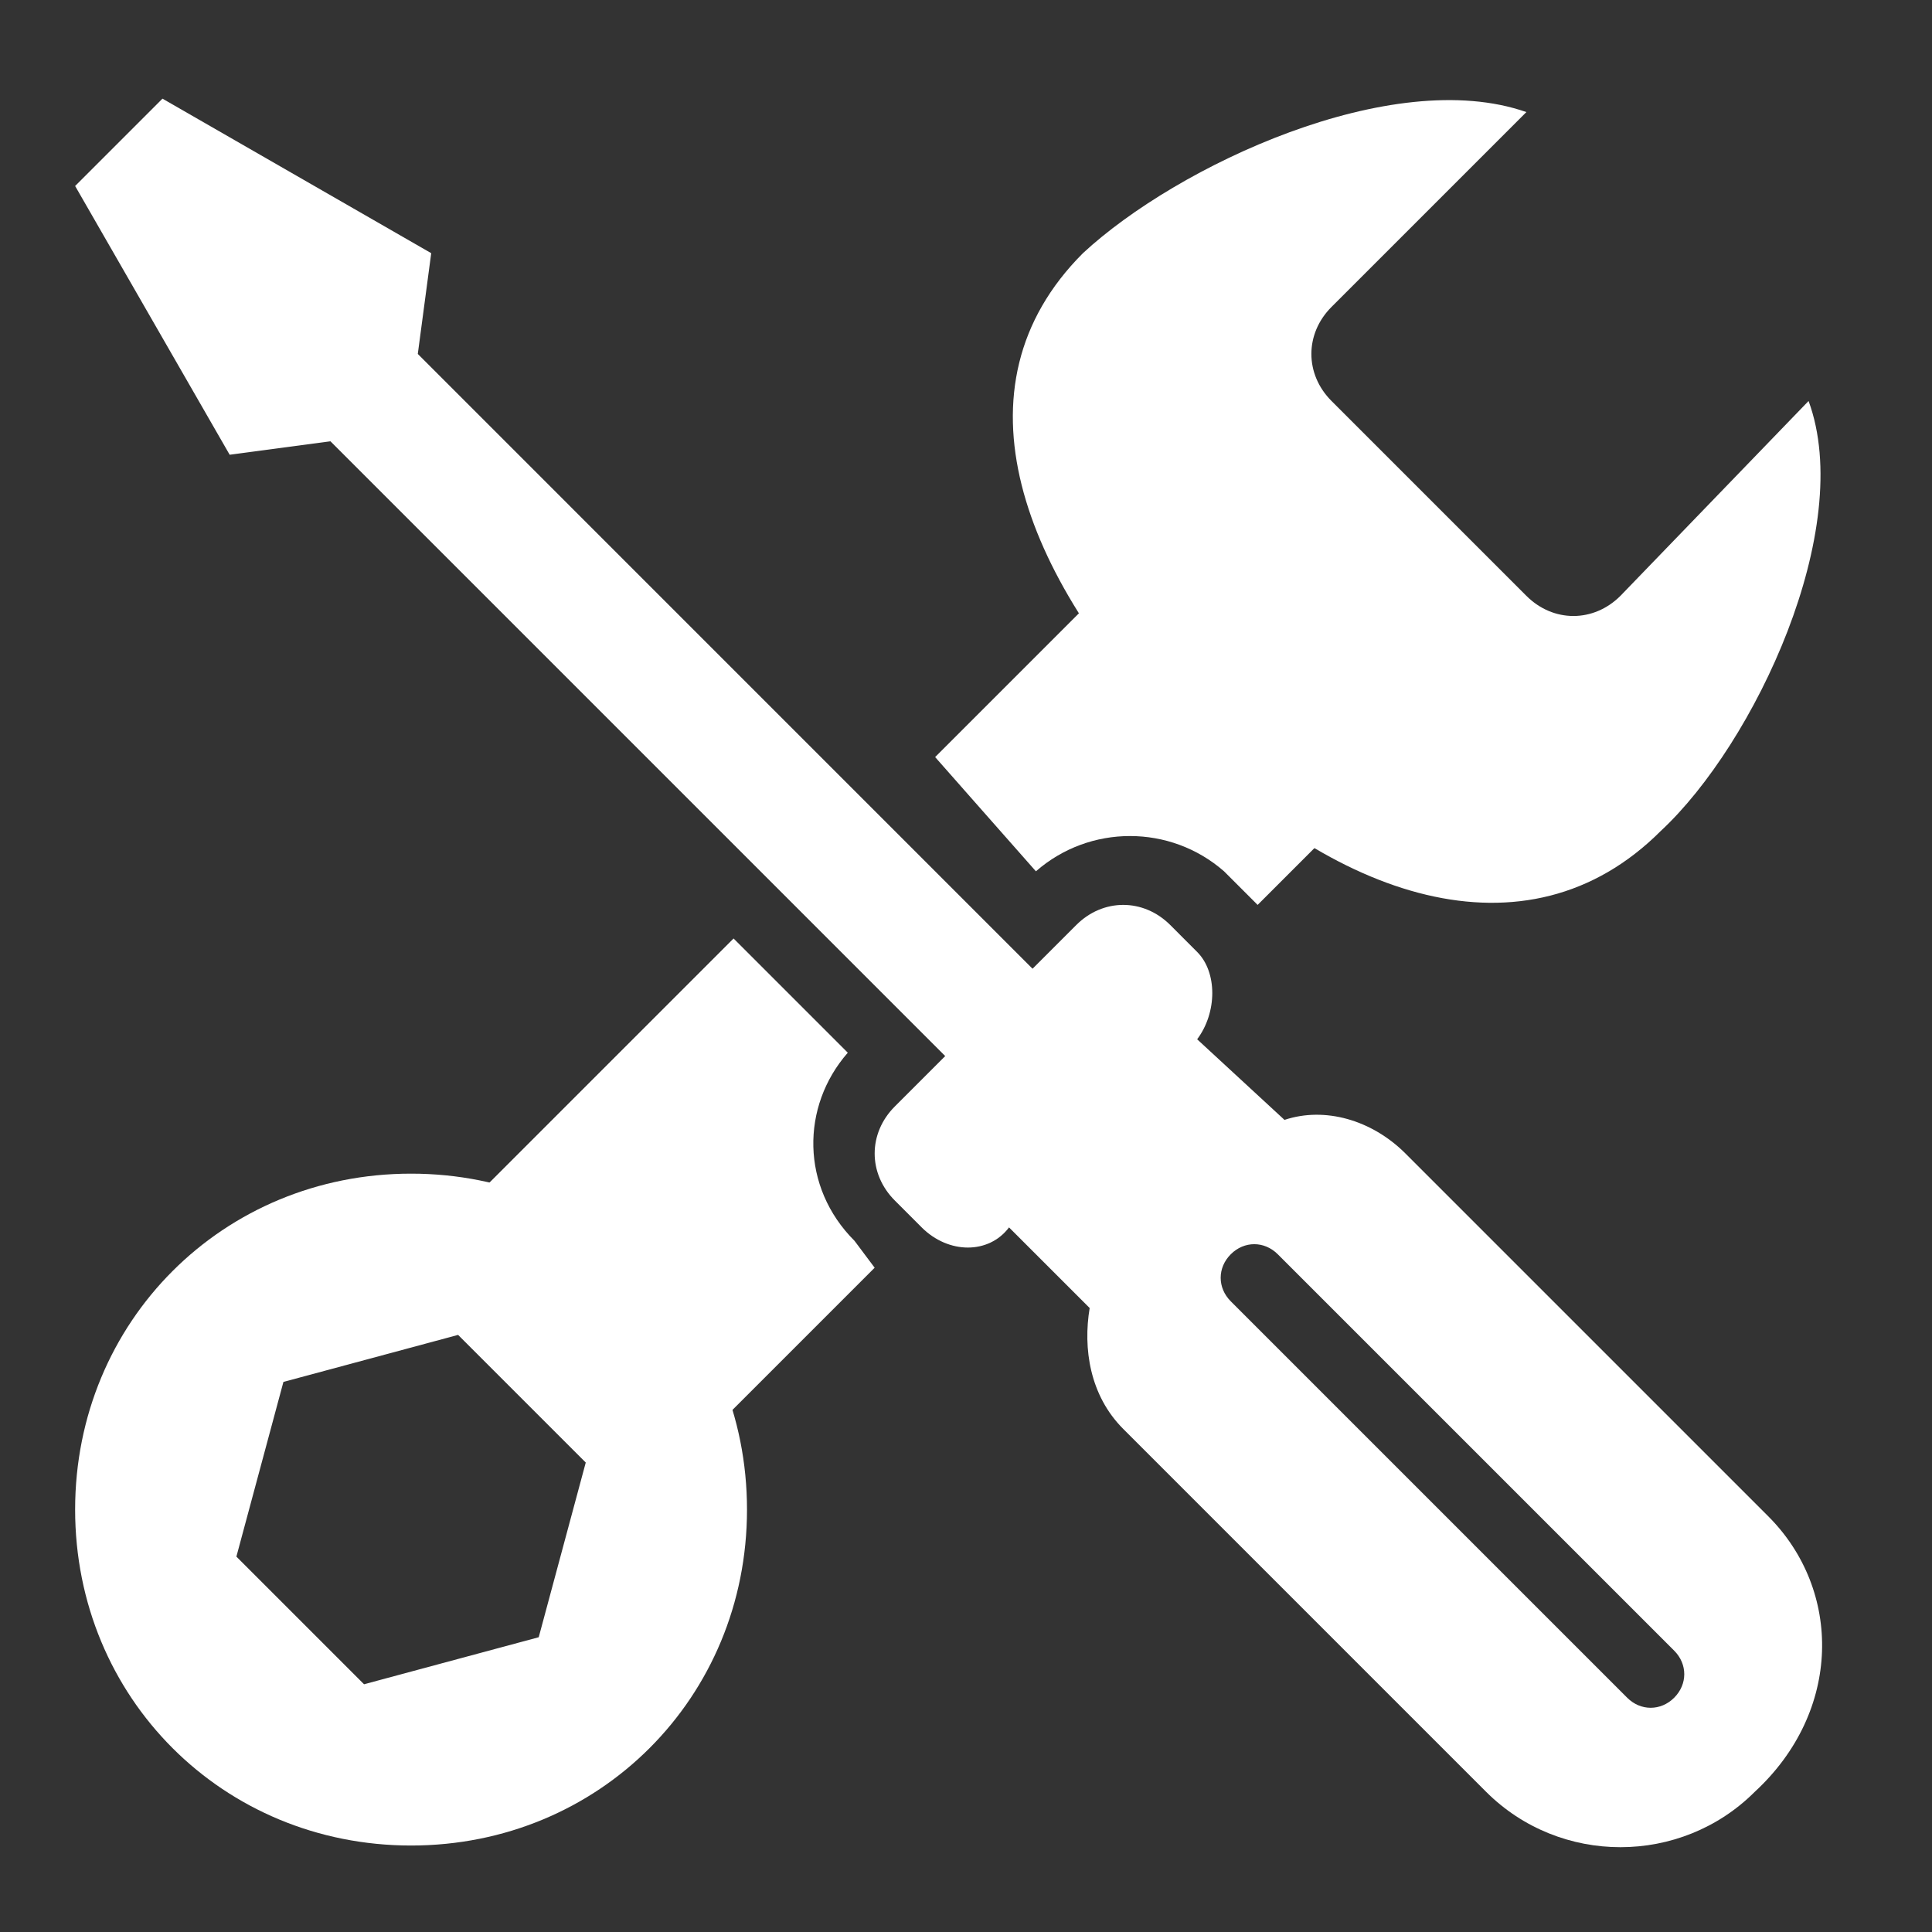
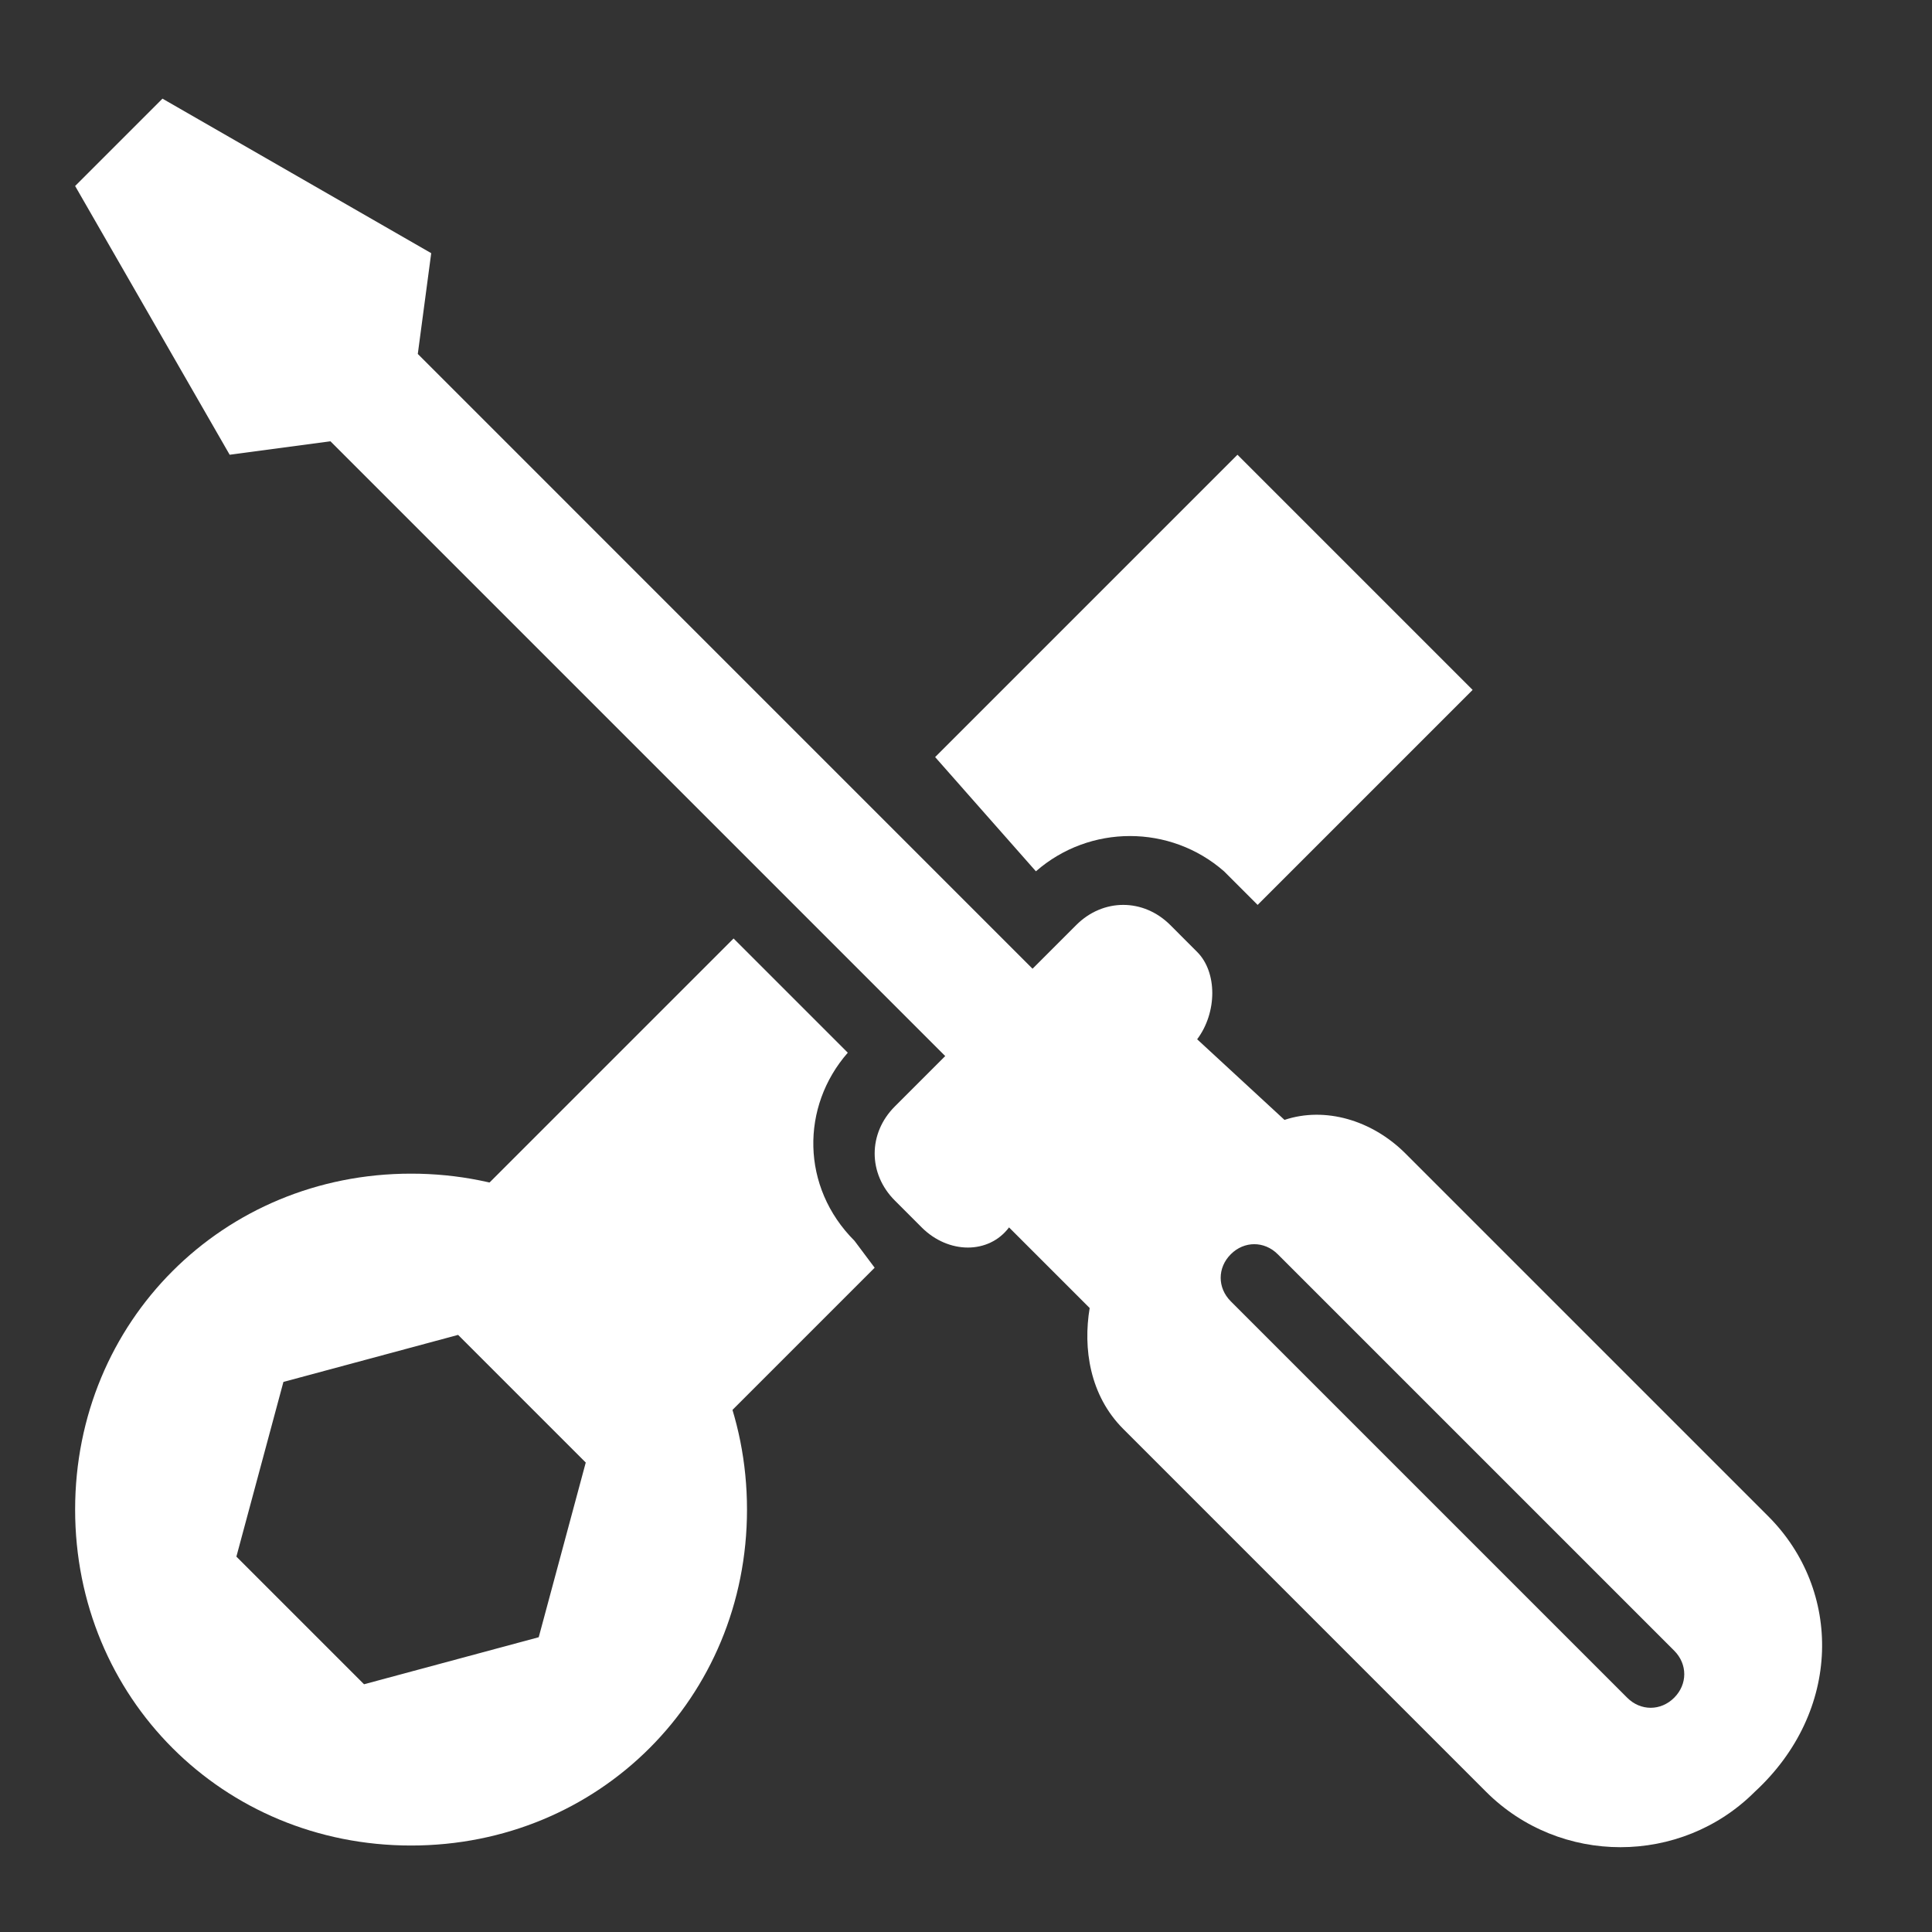
<svg xmlns="http://www.w3.org/2000/svg" width="500" zoomAndPan="magnify" viewBox="0 0 375 375" height="500" preserveAspectRatio="xMidYMid meet" version="1.0">
  <rect x="0" y="0" width="375" height="375" fill="#333333" stroke="none" />
-   <path fill="#ffffff" d="M 351.043 77.832 L 314.527 115.652 C 309.309 120.867 301.484 120.867 296.27 115.652 L 258.449 77.832 C 253.234 72.617 253.234 64.789 258.449 59.574 L 296.27 21.754 C 270.188 12.625 228.457 32.188 210.199 49.141 C 184.117 75.223 198.461 111.738 228.457 143.039 C 258.449 174.336 296.27 187.375 322.352 161.293 C 340.609 144.34 360.172 102.609 351.043 77.832 Z M 351.043 77.832 " fill-opacity="1" fill-rule="nonzero" />
  <path fill="#ffffff" d="M 79.789 227.805 C 43.273 227.805 14.582 256.496 14.582 293.008 C 14.582 329.523 43.273 358.215 79.789 358.215 C 116.305 358.215 144.992 329.523 144.992 293.008 C 144.992 256.496 116.305 227.805 79.789 227.805 Z M 104.566 317.785 L 70.66 326.914 L 45.883 302.137 L 55.012 268.23 L 88.918 259.102 L 113.695 283.879 Z M 104.566 317.785 " fill-opacity="1" fill-rule="nonzero" />
  <path fill="#ffffff" d="M 201.07 169.121 C 211.504 159.992 227.152 159.992 237.586 169.121 L 242.801 174.336 C 242.801 174.336 242.801 174.336 244.105 175.641 L 285.836 133.91 L 240.191 88.266 L 181.508 146.949 Z M 201.07 169.121 " fill-opacity="1" fill-rule="nonzero" />
  <path fill="#ffffff" d="M 169.77 246.062 L 165.859 240.844 C 155.426 230.414 155.426 214.762 164.555 204.328 L 142.387 182.16 L 83.699 240.844 L 129.344 286.488 L 169.77 246.062 C 171.074 246.062 171.074 246.062 169.77 246.062 Z M 169.77 246.062 " fill-opacity="1" fill-rule="nonzero" />
  <path fill="#ffffff" d="M 204.98 192.594 L 81.094 68.703 L 83.699 49.141 L 31.535 19.148 L 14.582 36.102 L 44.578 88.266 L 64.141 85.656 L 188.027 209.547 Z M 204.98 192.594 " fill-opacity="1" fill-rule="nonzero" />
  <path fill="#ffffff" d="M 343.219 294.312 L 272.797 223.891 C 266.273 217.371 257.145 214.762 249.32 217.371 L 232.367 201.723 C 236.281 196.504 236.281 188.68 232.367 184.77 L 227.152 179.551 C 221.934 174.336 214.109 174.336 208.895 179.551 L 173.684 214.762 C 168.469 219.98 168.469 227.805 173.684 233.02 L 178.898 238.238 C 184.117 243.453 191.941 243.453 195.852 238.238 L 211.504 253.887 C 210.199 261.711 211.504 270.84 218.023 277.359 L 288.445 347.781 C 302.789 362.125 326.266 362.125 340.609 347.781 C 357.562 332.133 357.562 308.66 343.219 294.312 Z M 324.961 329.523 C 322.352 332.133 318.438 332.133 315.832 329.523 L 238.891 252.582 C 236.281 249.973 236.281 246.062 238.891 243.453 C 241.496 240.844 245.41 240.844 248.016 243.453 L 324.961 320.395 C 327.566 323.004 327.566 326.914 324.961 329.523 Z M 324.961 329.523 " fill-opacity="1" fill-rule="nonzero" />
</svg>